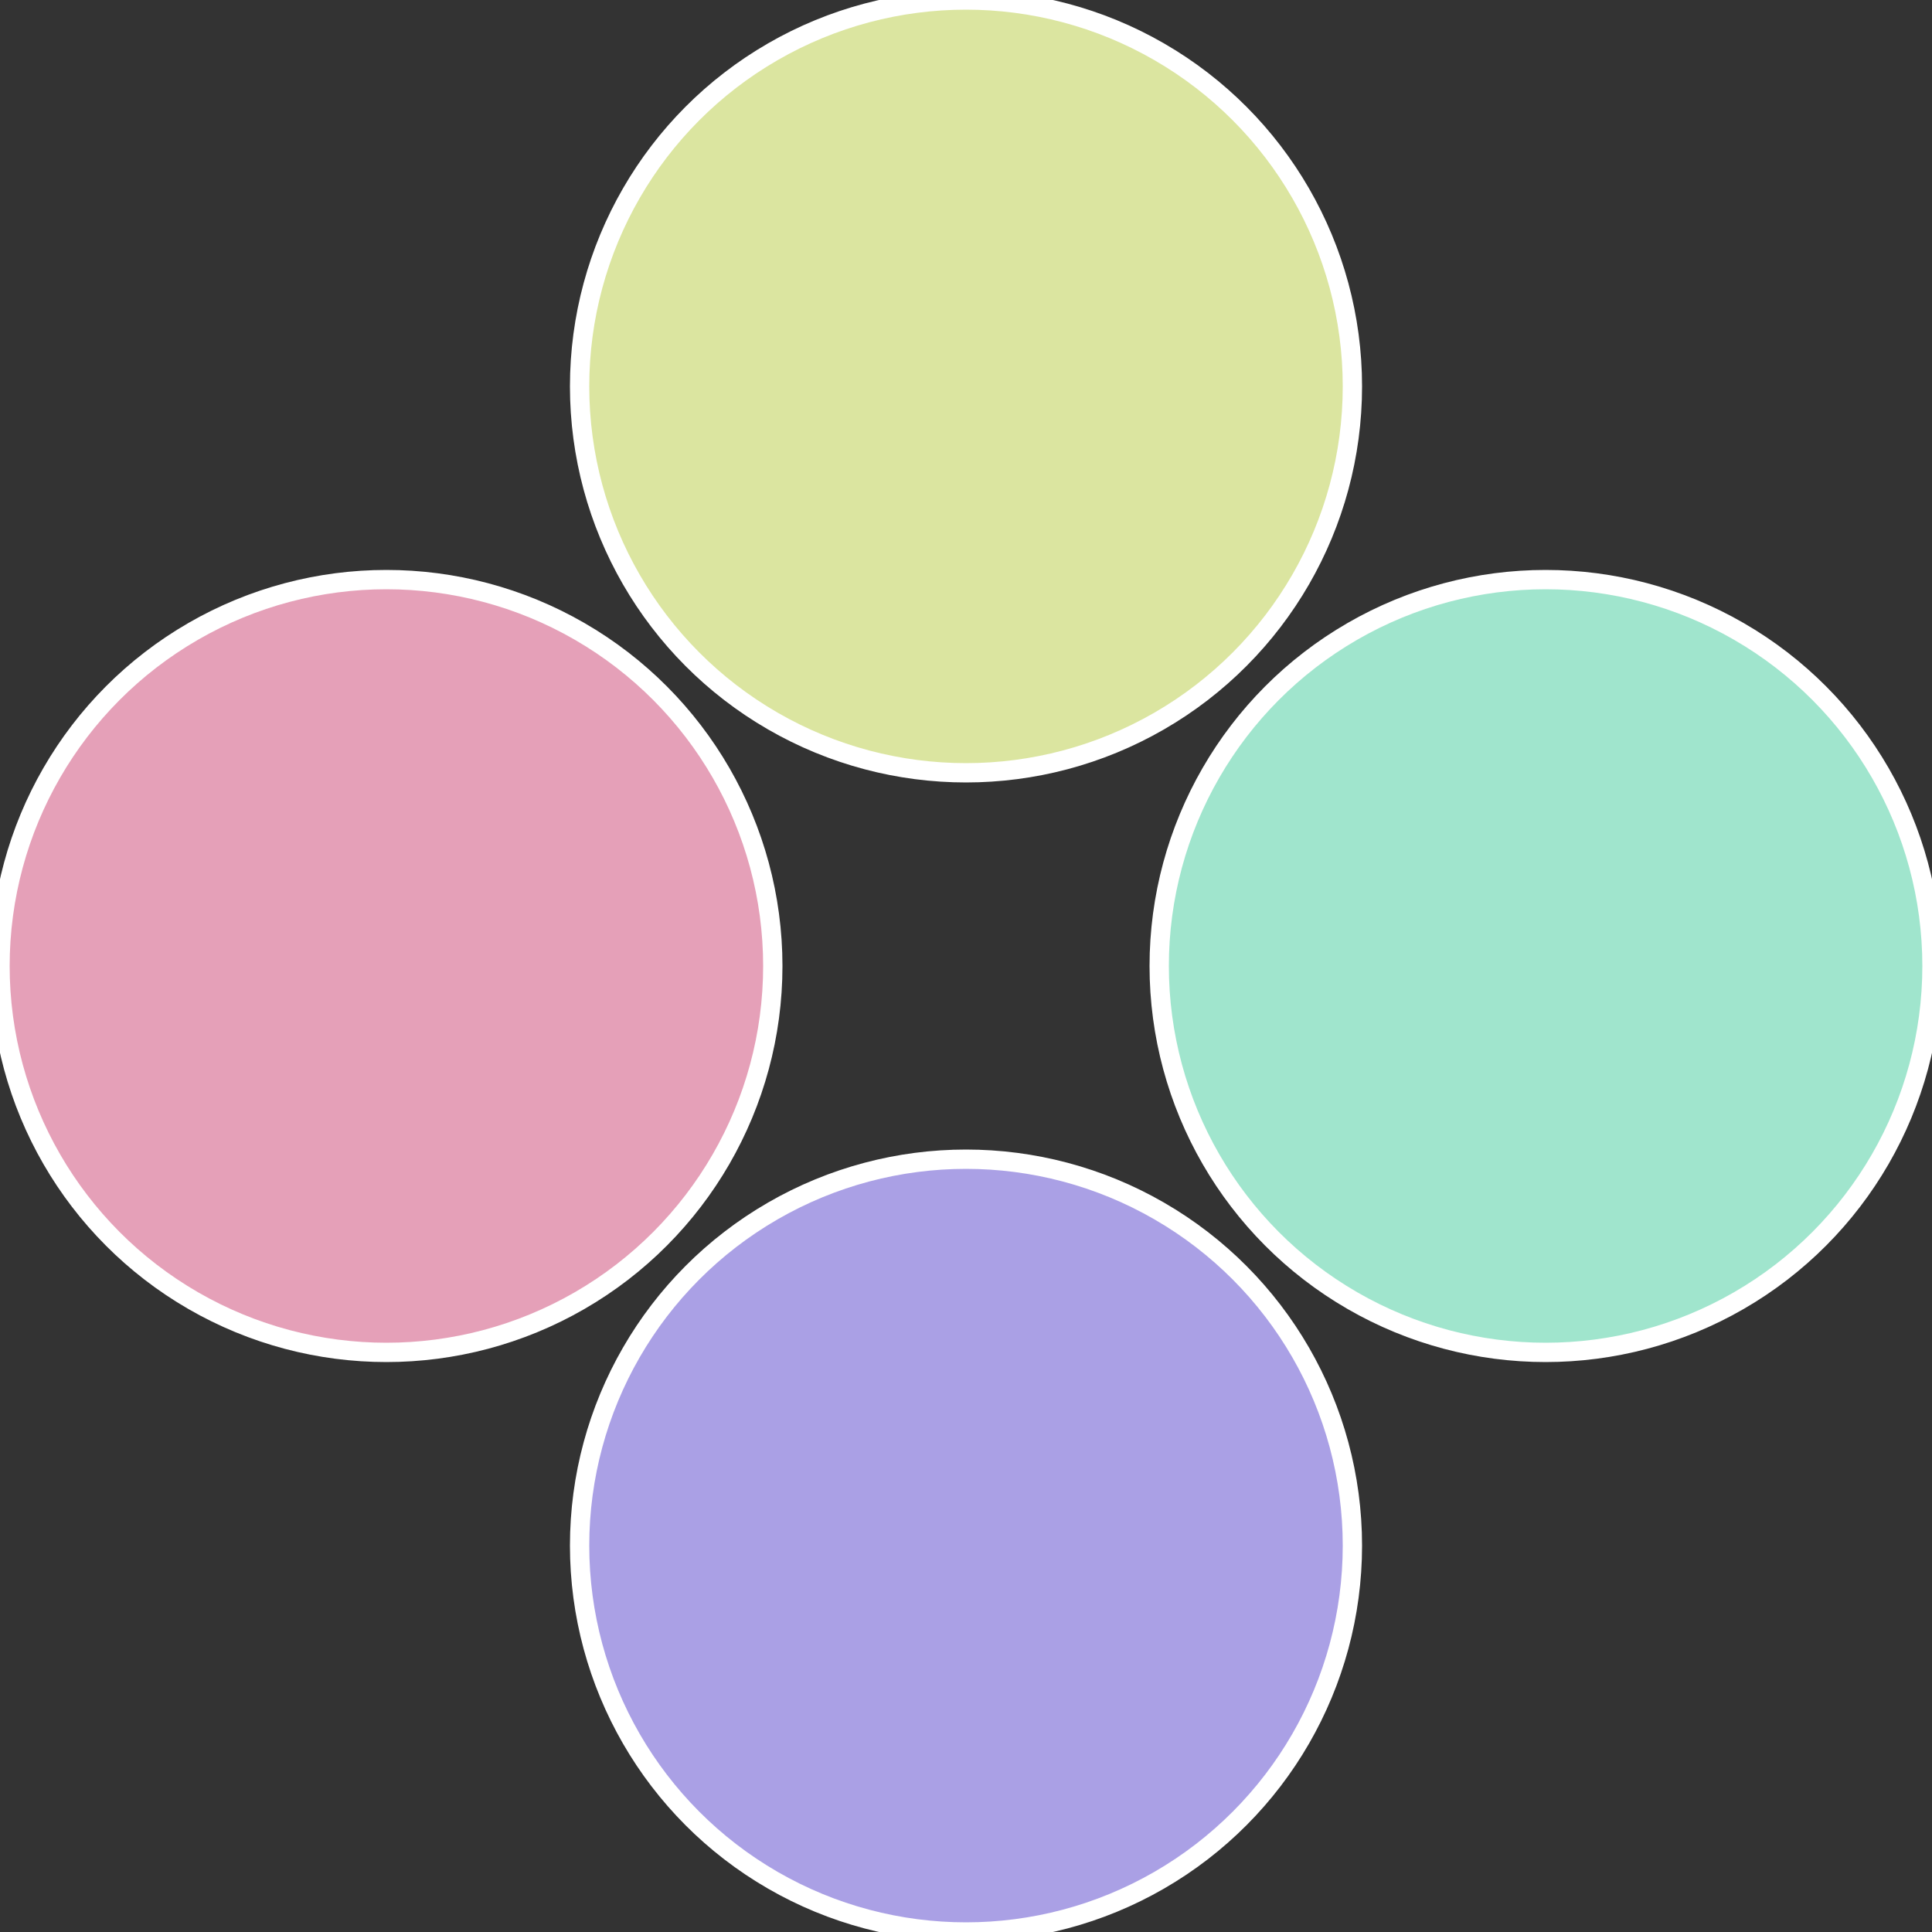
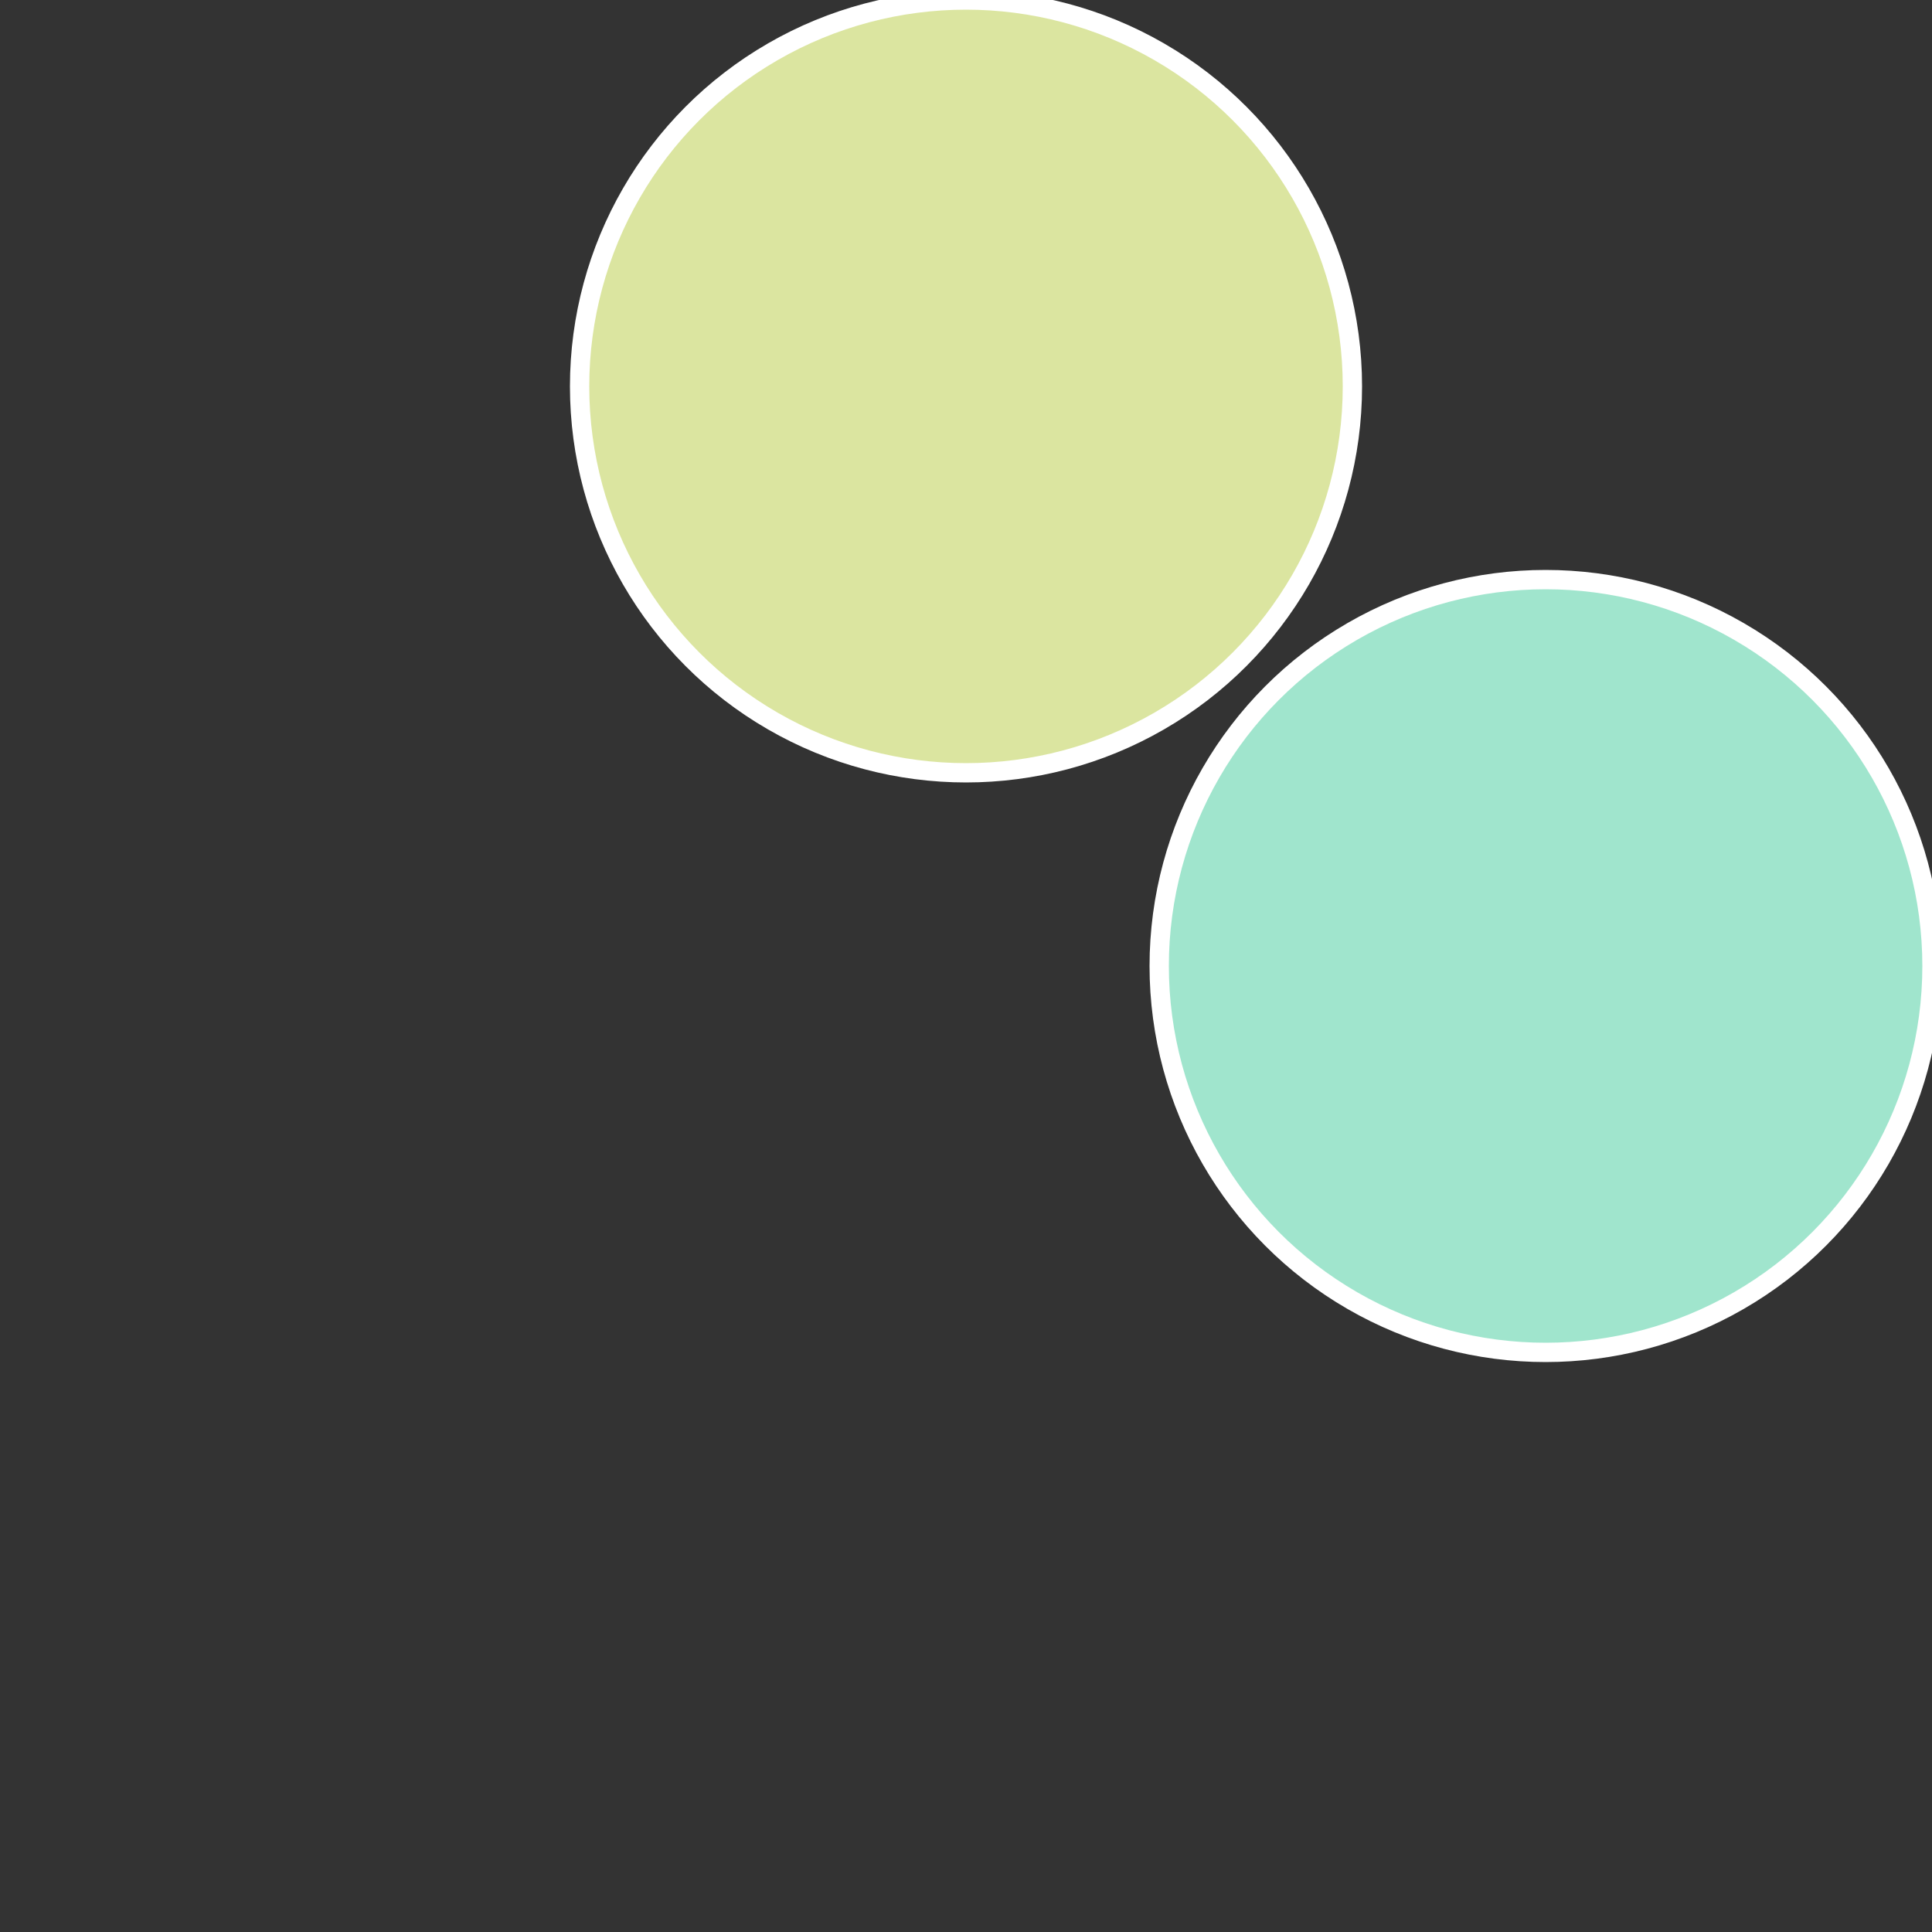
<svg xmlns="http://www.w3.org/2000/svg" width="500" height="500" viewBox="-1 -1 2 2">
  <rect x="-1" y="-1" width="2" height="2" fill="#333333" stroke="none" />
  <circle cx="0.6" cy="0" r="0.4" fill="#a0e5cd" stroke="#fff" stroke-width="1%" />
-   <circle cx="3.6739403974421E-17" cy="0.6" r="0.4" fill="#aaa0e5" stroke="#fff" stroke-width="1%" />
-   <circle cx="-0.6" cy="7.3478807948841E-17" r="0.4" fill="#e5a0b8" stroke="#fff" stroke-width="1%" />
  <circle cx="-1.1021821192326E-16" cy="-0.6" r="0.4" fill="#dbe5a0" stroke="#fff" stroke-width="1%" />
</svg>